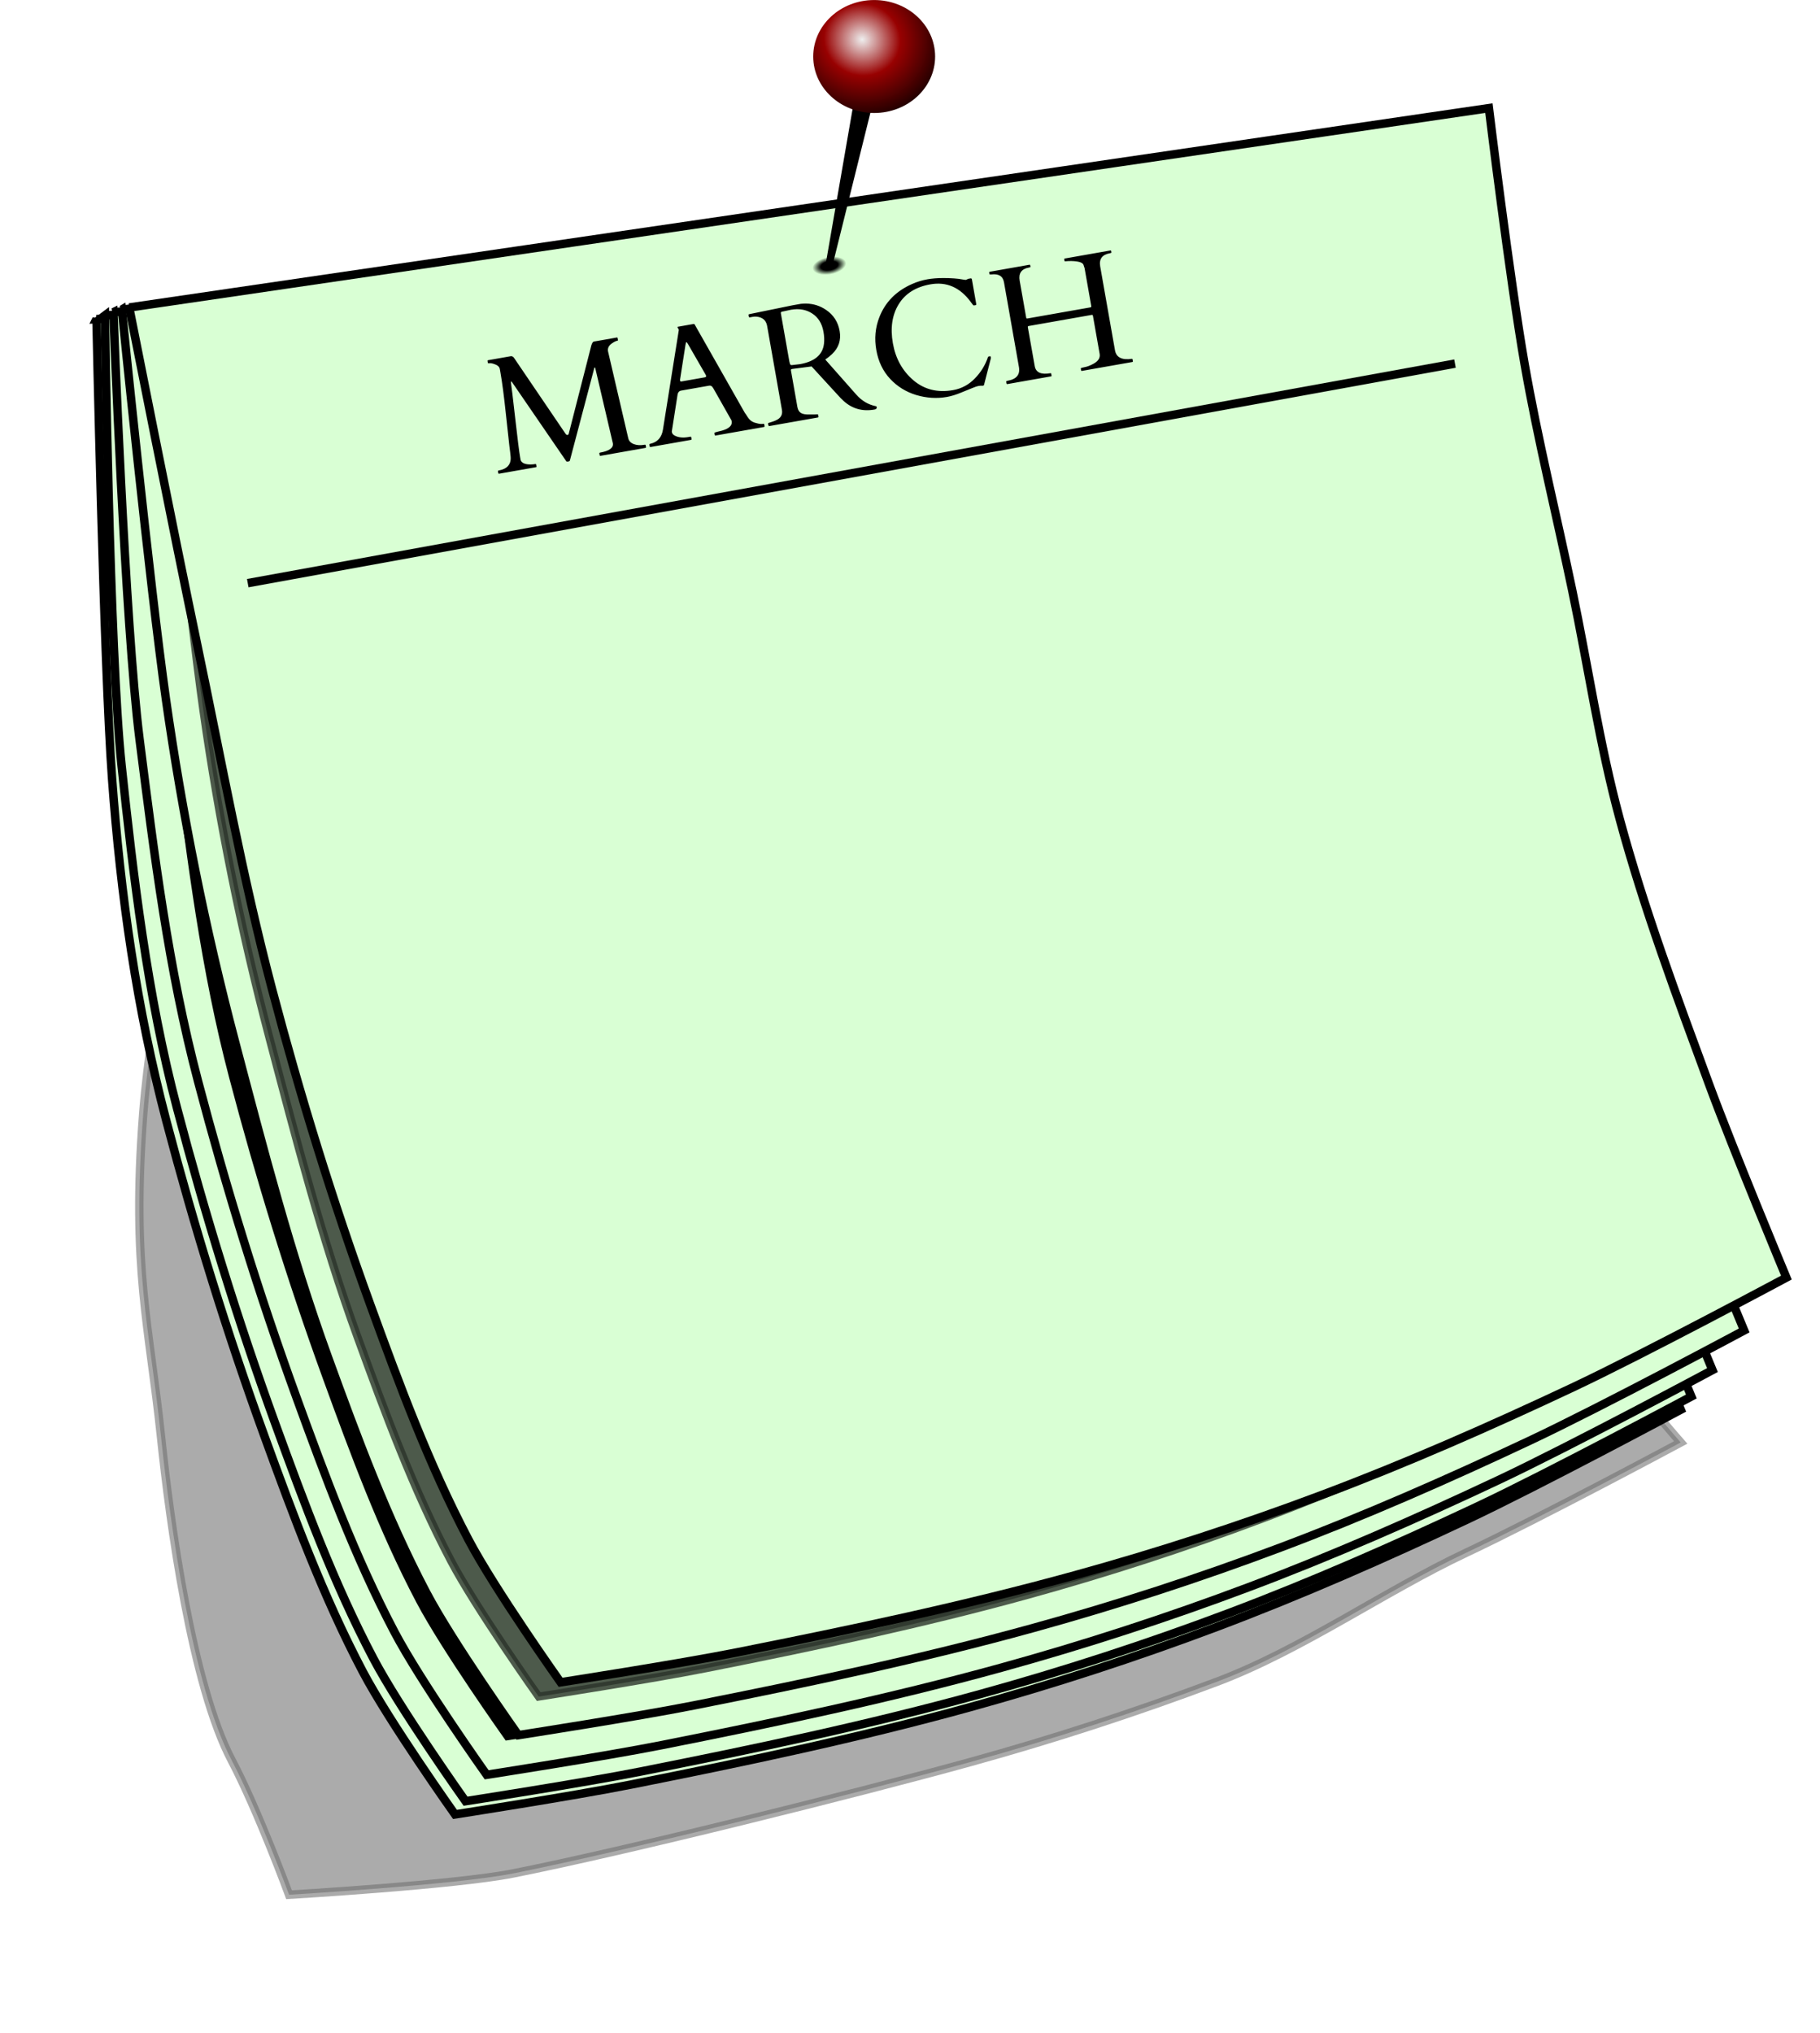
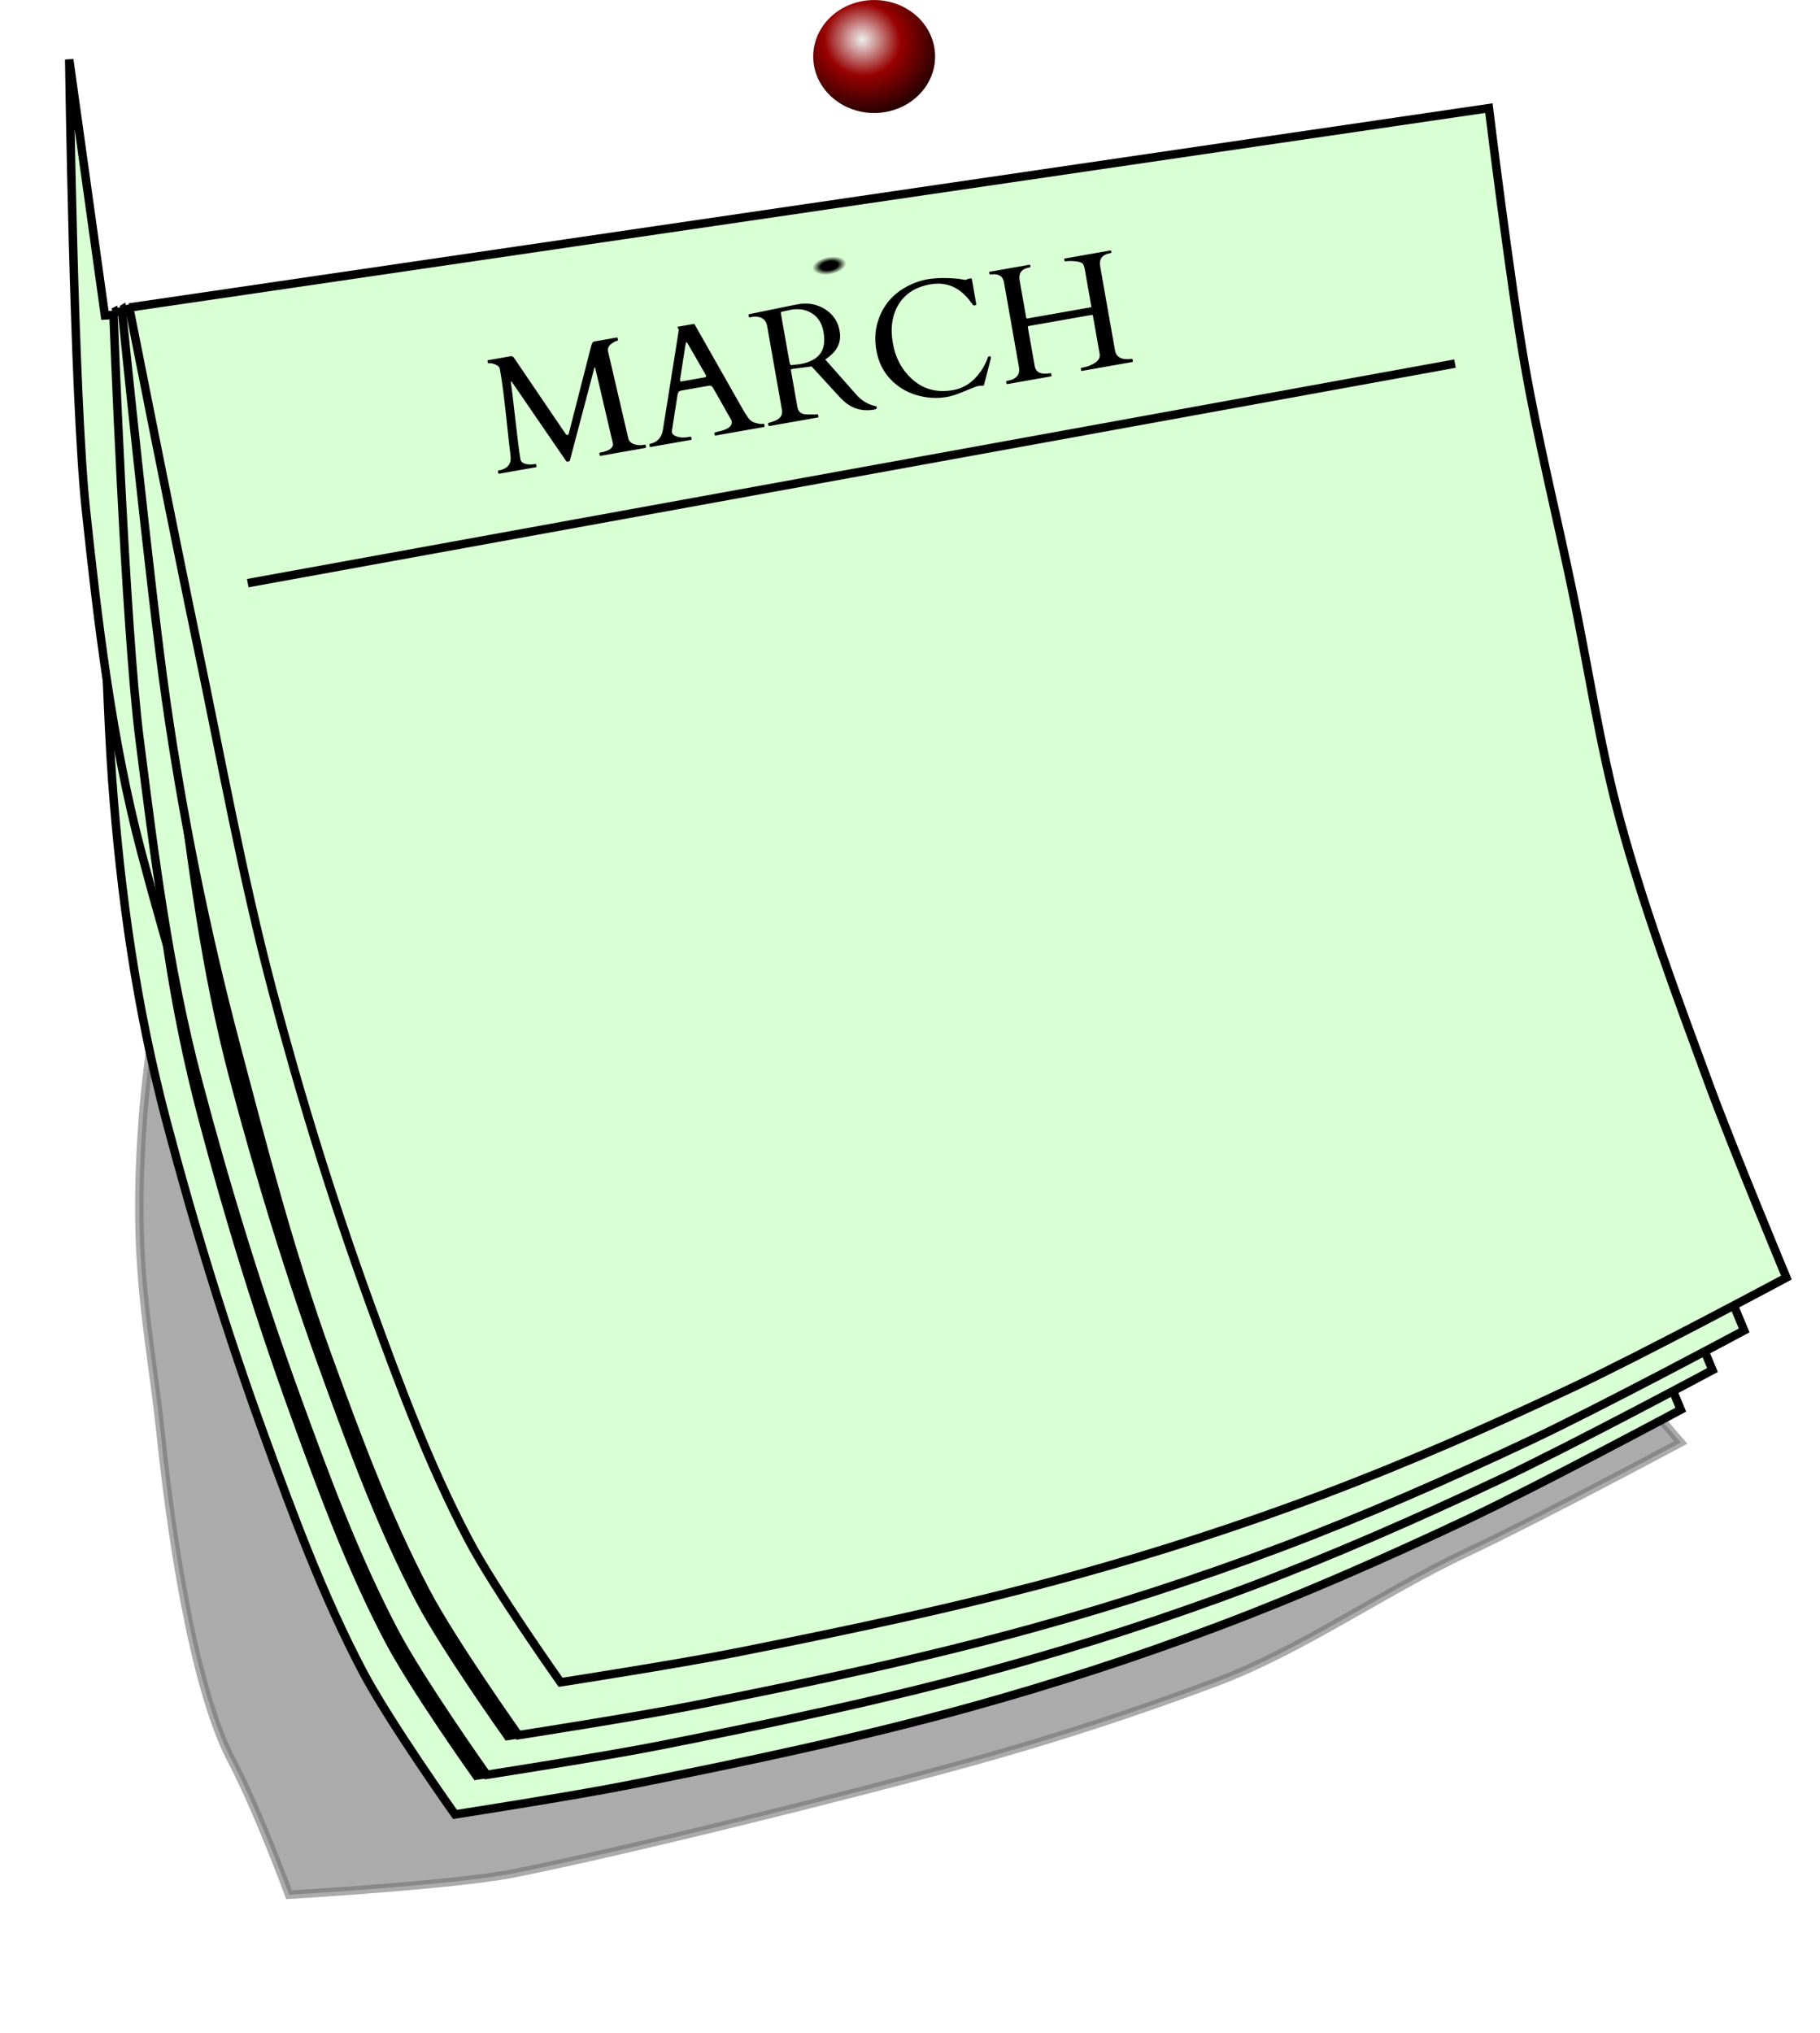
<svg xmlns="http://www.w3.org/2000/svg" height="542.94mm" width="486.17mm" version="1.1" viewBox="0 0 1722.633 1923.796">
  <defs>
    <filter id="c" style="color-interpolation-filters:sRGB" height="1.194" width="1.181" y="-.097" x="-.09">
      <feGaussianBlur stdDeviation="107.538" />
    </filter>
    <filter id="d" style="color-interpolation-filters:sRGB" height="1.072" width="1.072" y="-.036" x="-.036">
      <feGaussianBlur stdDeviation="42.641" />
    </filter>
    <filter id="e" style="color-interpolation-filters:sRGB" height="1.072" width="1.072" y="-.036" x="-.036">
      <feGaussianBlur stdDeviation="44.868" />
    </filter>
    <filter id="f" style="color-interpolation-filters:sRGB" height="1.073" width="1.071" y="-.036" x="-.036">
      <feGaussianBlur stdDeviation="42.84" />
    </filter>
    <filter id="g" style="color-interpolation-filters:sRGB" height="1.073" width="1.071" y="-.037" x="-.035">
      <feGaussianBlur stdDeviation="45.378" />
    </filter>
    <radialGradient id="b" gradientUnits="userSpaceOnUse" cy="-457.67" cx="3057.9" gradientTransform="matrix(1.215 0 0 .626 -655.67 -198.81)" r="26.67">
      <stop offset="0" />
      <stop offset=".5" />
      <stop stop-opacity="0" offset="1" />
    </radialGradient>
    <radialGradient id="a" gradientUnits="userSpaceOnUse" cy="781.63" cx="-393.21" gradientTransform="matrix(2.178 3.872 -4.008 1.935 7016.9 -1399.1)" r="38.523">
      <stop stop-color="#eee" offset="0" />
      <stop stop-color="#980101" offset=".411" />
      <stop offset="1" />
    </radialGradient>
  </defs>
  <g transform="translate(2095.6 929.54)">
    <g transform="matrix(.5 0 0 .5 -2793.4 -187.56)">
      <g fill-rule="evenodd" stroke="#000">
        <path opacity="0.574" d="m1836.3-565.19c830.07-28.996 1370.2-51.78 2079.3 20.23 25.109 143.63 60.262 285.32 90.113 428.04 30.227 144.52 51.444 291.18 90.113 433.67 46.18 170.17 108.04 335.79 168.96 501.25 45.414 123.33 312.43 428.08 312.43 428.08s-268 143.68-405.51 208.39c-155.24 73.047-312.5 184.36-473.09 244.75-153.37 57.677-309.51 108.46-467.46 152.07-211.6 58.418-648.75 167.67-864.06 210.43-110.19 21.886-424.29 40.321-424.29 40.321s-58.624-159.42-108.59-254.34c-74.872-142.23-116.71-449.29-133.86-612.93-21.726-207.29-56.102-319.93-33.72-609.59 17.021-220.28 76.969-413.05 60.676-635.1-16-217.77 109-555.3 109-555.3z" filter="url(#c)" stroke-width="16" />
        <path d="m1578.2-879.97 2435.9-149.35s39.512 323.78 67.585 484.36c25.109 143.63 60.262 285.32 90.113 428.04 30.227 144.52 51.444 291.18 90.113 433.67 46.18 170.17 108.04 335.79 168.96 501.25 45.414 123.33 146.43 366.08 146.43 366.08s-268 143.68-405.51 208.39c-155.24 73.047-312.5 142.36-473.09 202.75-153.37 57.677-309.51 108.46-467.46 152.07-211.6 58.418-426.75 103.67-642.06 146.43-110.19 21.886-332.29 56.321-332.29 56.321s-124.62-175.42-174.59-270.34c-74.872-142.23-130.93-293.88-185.86-444.93-71.222-195.87-132.69-395.47-185.86-597-56.4-213.75-86.5-425.77-102.8-647.81-16-217.75-29.5-870.06-29.5-870.06z" stroke-width="16" fill="#d9ffd4" />
        <path d="m1651.7-814.27 2316.5-142.03s37.576 307.91 64.273 460.62c23.878 136.59 57.309 271.34 85.697 407.06 28.746 137.43 48.923 276.91 85.697 412.42 43.916 161.83 102.74 319.34 160.68 476.69 43.188 117.29 139.26 348.14 139.26 348.14s-254.86 136.64-385.64 198.17c-147.64 69.467-297.19 135.39-449.91 192.82-145.85 54.85-294.34 103.14-444.55 144.61-201.23 55.555-405.83 98.589-610.59 139.26-104.79 20.813-316.01 53.56-316.01 53.56s-118.52-166.82-166.04-257.09c-71.203-135.26-124.52-279.48-176.75-423.13-67.732-186.27-126.19-376.09-176.75-567.74-53.596-203.16-82.27-404.78-97.764-615.95-15.194-207.07-28.09-827.42-28.09-827.42z" filter="url(#d)" stroke-width="15.216" />
        <g stroke-width="16">
-           <path d="m1594.2-886.97 2439.9-167.35s39.512 323.78 67.585 484.36c25.109 143.63 60.262 285.32 90.113 428.04 30.227 144.52 51.444 291.18 90.113 433.67 46.18 170.17 108.04 335.79 168.96 501.25 45.414 123.33 146.43 366.08 146.43 366.08s-268 143.68-405.51 208.39c-155.24 73.047-312.5 142.36-473.09 202.75-153.37 57.677-309.51 108.46-467.46 152.07-211.6 58.418-426.75 103.67-642.06 146.43-110.19 21.886-332.29 56.321-332.29 56.321s-124.62-175.42-174.59-270.34c-74.872-142.23-130.93-293.88-185.86-444.93-71.222-195.87-132.69-395.47-185.86-597-56.358-213.63-82.705-440.15-104.8-647.69-23.116-217.1-31.538-852.06-31.538-852.06z" fill="#d9ffd4" />
-           <path d="m1594.2-886.97 2439.9-167.35s39.512 323.78 67.585 484.36c25.109 143.63 60.262 285.32 90.113 428.04 30.227 144.52 51.444 291.18 90.113 433.67 46.18 170.17 108.04 335.79 168.96 501.25 45.414 123.33 146.43 366.08 146.43 366.08s-268 143.68-405.51 208.39c-155.24 73.047-312.5 142.36-473.09 202.75-153.37 57.677-309.51 108.46-467.46 152.07-211.6 58.418-426.75 103.67-642.06 146.43-110.19 21.886-332.29 56.321-332.29 56.321s-124.62-175.42-174.59-270.34c-74.872-142.23-130.93-293.88-185.86-444.93-71.222-195.87-132.69-395.47-185.86-597-56.358-213.63-82.705-440.15-104.8-647.69-23.116-217.1-31.538-852.06-31.538-852.06z" transform="matrix(.951 0 0 .951 151.72 21.337)" filter="url(#e)" />
+           <path d="m1594.2-886.97 2439.9-167.35c25.109 143.63 60.262 285.32 90.113 428.04 30.227 144.52 51.444 291.18 90.113 433.67 46.18 170.17 108.04 335.79 168.96 501.25 45.414 123.33 146.43 366.08 146.43 366.08s-268 143.68-405.51 208.39c-155.24 73.047-312.5 142.36-473.09 202.75-153.37 57.677-309.51 108.46-467.46 152.07-211.6 58.418-426.75 103.67-642.06 146.43-110.19 21.886-332.29 56.321-332.29 56.321s-124.62-175.42-174.59-270.34c-74.872-142.23-130.93-293.88-185.86-444.93-71.222-195.87-132.69-395.47-185.86-597-56.358-213.63-82.705-440.15-104.8-647.69-23.116-217.1-31.538-852.06-31.538-852.06z" fill="#d9ffd4" />
          <path d="m1610.2-892.97 2463.9-211.35s39.512 323.78 67.585 484.36c25.109 143.63 60.262 285.32 90.113 428.04 30.227 144.52 51.444 291.18 90.113 433.67 46.18 170.17 108.04 335.79 168.96 501.25 45.414 123.33 146.43 366.08 146.43 366.08s-268 143.68-405.51 208.39c-155.24 73.047-312.5 142.36-473.09 202.75-153.37 57.677-309.51 108.46-467.46 152.07-211.6 58.418-426.75 103.67-642.06 146.43-110.19 21.886-332.29 56.321-332.29 56.321s-124.62-175.42-174.59-270.34c-74.872-142.23-130.93-293.88-185.86-444.93-71.222-195.87-132.69-395.47-185.86-597-56.358-213.63-82.9-428.54-110.8-647.69-27.576-216.58-49.538-808.06-49.538-808.06z" fill="#d9ffd4" />
        </g>
        <path d="m1684.4-830.32 2343.1-200.98s37.576 307.91 64.273 460.62c23.878 136.59 57.309 271.34 85.697 407.06 28.746 137.43 48.923 276.91 85.697 412.42 43.916 161.83 102.74 319.34 160.68 476.69 43.188 117.29 139.26 348.14 139.26 348.14s-254.86 136.64-385.64 198.17c-147.64 69.466-297.19 135.39-449.91 192.82-145.85 54.85-294.34 103.14-444.55 144.61-201.23 55.555-405.83 98.589-610.59 139.26-104.79 20.813-316.01 53.561-316.01 53.561s-118.52-166.82-166.04-257.09c-71.203-135.26-124.52-279.48-176.75-423.13-67.8-186.35-126.3-376.17-176.8-567.82-53.6-203.16-78.9-407.54-105.4-615.94-26.2-205.97-47.1-768.46-47.1-768.46z" filter="url(#f)" stroke-width="15.216" />
        <g stroke-width="16">
          <path d="m1626.2-897.97 2507.9-281.35s39.512 323.78 67.585 484.36c25.109 143.63 60.262 285.32 90.113 428.04 30.227 144.52 51.444 291.18 90.113 433.67 46.18 170.17 108.04 335.79 168.96 501.25 45.414 123.33 146.43 366.08 146.43 366.08s-268 143.68-405.51 208.39c-155.24 73.047-312.5 142.36-473.09 202.75-153.37 57.677-309.51 108.46-467.46 152.07-211.6 58.418-426.75 103.67-642.06 146.43-110.19 21.886-332.29 56.321-332.29 56.321s-124.62-175.42-174.59-270.34c-74.872-142.23-130.93-293.88-185.86-444.93-71.222-195.87-122.69-395.47-175.86-597-56.358-213.63-99.998-431.45-130.8-647.69-30.791-216.15-83.538-738.06-83.538-738.06z" fill="#d9ffd4" />
-           <path opacity="0.801" d="m1626.2-897.97 2507.9-281.35s39.512 323.78 67.585 484.36c25.109 143.63 60.262 285.32 90.113 428.04 30.227 144.52 51.444 291.18 90.113 433.67 46.18 170.17 108.04 335.79 168.96 501.25 45.414 123.33 146.43 366.08 146.43 366.08s-268 143.68-405.51 208.39c-155.24 73.047-312.5 142.36-473.09 202.75-153.37 57.677-309.51 108.46-467.46 152.07-211.6 58.418-426.75 103.67-642.06 146.43-110.19 21.886-332.29 56.321-332.29 56.321s-124.62-175.42-174.59-270.34c-74.872-142.23-130.93-293.88-185.86-444.93-71.222-195.87-122.69-395.47-175.86-597-56.358-213.63-99.998-431.45-130.8-647.69-30.791-216.15-83.538-738.06-83.538-738.06z" transform="matrix(.951 0 0 .951 154.95 15.211)" filter="url(#g)" />
          <path d="m1640.2-901.97 2573.9-377.35s39.512 323.78 67.585 484.36c25.109 143.63 60.262 285.32 90.113 428.04 30.227 144.52 51.444 291.18 90.113 433.67 46.1 170.12 108 335.74 168.9 501.2 45.414 123.33 146.43 366.08 146.43 366.08s-268 143.68-405.51 208.39c-155.24 73.047-312.5 142.36-473.09 202.75-153.37 57.677-309.51 108.46-467.46 152.07-211.6 58.418-426.75 103.67-642.06 146.43-110.19 21.886-332.29 56.321-332.29 56.321s-124.62-175.42-174.59-270.34c-74.872-142.23-130.93-293.88-185.86-444.93-71.222-195.87-132.69-395.47-185.86-597-56.358-213.63-95.486-431.45-140.8-647.69-44.781-213.69-129.54-642.06-129.54-642.06z" fill="#d9ffd4" />
        </g>
      </g>
      <ellipse rx="32.408" ry="16.686" transform="matrix(.987 -.163 .112 .994 0 0)" cy="-485.15" cx="3060" fill="url(#b)" />
-       <path style="color:#000000" d="m3033.6-1416.5-75.291 434.22c4.205 1.018 8.433 1.959 12.678 2.828l103.5-416.95-40.883-20.1z" />
      <ellipse rx="115.37" ry="106.9" cy="-1377" cx="3050.4" fill="url(#a)" />
      <path d="m1864.6-380.28 2285.3-415.51" stroke="#000" stroke-width="16" fill="none" />
      <path d="m2102.5 474.05c-0.159-0.024-0.339-0.018-0.539 0.018l-86.705 15.289c-0.701 0.124-0.981 0.585-0.84 1.387l0.502 2.856c0.141 0.801 0.613 1.131 1.414 0.99 8.22-0.83 15.731-0.708 22.531 0.365 6.782 0.973 10.825 3.1 12.127 6.383 0.583 1.55 0.945 2.726 1.086 3.527 0.224 0.684 0.516 1.46 0.875 2.326l12.666 71.828c0.177 1.002 0.14 1.68-0.107 2.033-0.247 0.354-0.871 0.618-1.873 0.795l-118.41 20.879c-1.002 0.177-1.68 0.142-2.033-0.105-0.353-0.248-0.618-0.873-0.795-1.875l-12.242-69.424c-2.491-14.125 3.426-22.451 17.752-24.977 1.903-0.336 2.803-0.805 2.697-1.406l-0.504-2.856c-0.141-0.801-0.613-1.132-1.414-0.99l-75.436 13.303c-0.701 0.124-0.981 0.585-0.84 1.387l0.504 2.856c0.141 0.801 1.273 1.068 3.394 0.797 14.049-1.754 22.105 3.228 24.172 14.949l28.272 160.34c2.526 14.326-4.575 22.964-21.305 25.914-2.003 0.353-2.934 0.931-2.793 1.732l0.635 3.606c0.141 0.801 0.613 1.131 1.414 0.99l82.949-14.625c0.701-0.124 0.981-0.587 0.84-1.389l-0.637-3.606c-0.141-0.801-0.613-1.132-1.414-0.99-17.732 3.127-27.658-1.322-29.777-13.344l-13-73.22c-0.177-1.002-0.142-1.678 0.105-2.031 0.248-0.354 0.873-0.62 1.875-0.797l118.41-20.879c1.002-0.177 1.68-0.14 2.033 0.107 0.354 0.248 0.618 0.871 0.795 1.873l12.639 71.68c1.343 7.614-2.613 13.887-11.865 18.824-6.023 3.334-11.538 5.445-16.547 6.328-5.009 0.883-7.444 1.724-7.303 2.525l0.637 3.607c0.141 0.801 0.613 1.131 1.414 0.99l95.572-16.852c0.801-0.141 1.132-0.613 0.99-1.414l-0.637-3.607c-0.141-0.801-0.613-1.131-1.414-0.99-18.84 2.702-29.451-2.708-31.836-16.232l-27.955-158.54c-2.491-14.125 3.677-22.495 18.504-25.109 1.903-0.336 2.803-0.803 2.697-1.404l-0.504-2.856c-0.106-0.601-0.398-0.937-0.875-1.008zm-317.77 52.23c-10.891 0.064-20.625 0.853-29.203 2.365-10.018 1.766-19.814 4.784-29.391 9.055-30.079 13.361-50.654 34.343-61.725 62.945-7.61 19.522-9.499 40.152-5.666 61.891s12.567 39.929 26.201 54.568c13.616 14.539 30.135 24.745 49.557 30.617 19.504 5.754 38.774 6.952 57.809 3.596 8.415-1.484 17.528-4.279 27.34-8.385 9.83-4.006 17.011-6.924 21.543-8.756 4.614-1.95 8.223-3.154 10.828-3.613 2.605-0.459 4.903-0.607 6.894-0.441 2.074 0.047 3.291-0.374 3.65-1.264l12.684-49.338c0.407-1.208 0.503-2.413 0.291-3.615-0.212-1.202-0.819-1.716-1.82-1.539l-1.953 0.344c-1.002 0.177-1.55 0.584-1.645 1.221-5.076 15.15-13.386 28.649-24.932 40.498-11.446 11.831-25.182 19.16-41.211 21.986-29.353 5.176-54.424-1.096-75.211-18.812-20.687-17.734-33.575-41.027-38.662-69.879-5.105-28.952-1.439-53.563 10.998-73.832s32.429-32.834 59.978-37.691c30.555-5.388 56.006 5.671 76.35 33.176 0.153 0.283 0.431 0.698 0.838 1.246 0.507 0.53 0.972 1.121 1.397 1.77 0.524 0.631 1 1.27 1.424 1.918 0.407 0.548 0.804 1.046 1.193 1.494 0.371 0.348 1.458 0.361 3.262 0.043 1.803-0.318 2.616-0.977 2.439-1.978l-8.24-46.734c-0.3-1.703-1.052-2.448-2.254-2.236l-4.658 0.82-4.297 1.998c-0.902 0.159-3.488-0.159-7.76-0.955-4.172-0.814-9.238-1.419-15.195-1.814-7.367-0.483-14.319-0.705-20.854-0.666zm-259.03 48.342c-3.225-0.045-6.52 0.114-9.885 0.475l-15.178 2.676-82.102 16.801c-1.202 0.212-1.731 0.72-1.59 1.522l0.635 3.606c0.141 0.801 0.613 1.132 1.414 0.99l5.711-1.008c4.708-0.83 9.311-0.505 13.807 0.975 7.548 2.388 12.082 7.89 13.602 16.506l27.98 158.68c1.643 9.317-2.442 16.029-12.254 20.135-0.483 0.188-1.3 0.538-2.449 1.051-1.167 0.412-2.434 0.843-3.801 1.291-1.367 0.448-2.684 0.886-3.951 1.316-1.267 0.43-2.202 0.697-2.803 0.803-0.801 0.141-1.131 0.613-0.99 1.414l0.318 1.805c0.353 2.004 0.931 2.934 1.732 2.793l92.416-16.295c0.801-0.141 1.131-0.613 0.99-1.414l-0.637-3.607c-0.141-0.801-0.763-1.105-1.865-0.91-1.002 0.177-2.999 0.27-5.992 0.281-3.011-0.089-5.545-0.105-7.602-0.053-7.79 0.341-13.478-0.569-17.06-2.727-3.583-2.157-5.859-5.99-6.83-11.5l-12.215-69.273c-0.247-1.403 0.38-2.237 1.883-2.502l1.201-0.213 36.057-4.652 49.678 54.146c3.736 4.196 7.39 7.942 10.967 11.236 16.344 14.781 35.788 20.185 58.328 16.211 3.306-0.583 4.739-2.126 4.297-4.631-0.194-1.102-0.868-1.706-2.023-1.812-14.26-2.96-26.496-10.255-36.707-21.883l-58.646-66.355c4.703-3.205 9.001-6.648 12.896-10.33 12.548-12.025 17.319-26.553 14.316-43.584-3.021-17.131-11.566-30.448-25.637-39.949-11.365-7.815-24.035-11.821-38.012-12.016zm-17.391 10.582c10.764-0.136 20.431 2.565 29 8.104 11.525 7.368 18.684 18.967 21.475 34.795 1.431 8.115 1.75 15.496 0.959 22.143-2.278 21.06-17.49 34.071-45.641 39.035l-15.488 1.803c-1.621 0.182-2.766-0.752-3.438-2.803l-1.096-4.455-16.057-91.064c-0.283-1.603 0.629-2.59 2.732-2.961 2.086-0.471 3.78-0.821 5.082-1.051 1.385-0.347 2.679-0.628 3.881-0.84 1.185-0.312 2.378-0.573 3.58-0.785 1.185-0.312 2.478-0.593 3.881-0.84 3.832-0.676 7.541-1.035 11.129-1.08zm-195.41 27.996-30.055 5.301c-0.401 0.071-0.557 0.355-0.469 0.855l2.527 4.668c0.053 0.301 0.047 0.559-0.018 0.777l-30.018 188.28c-2.336 14.873-10.313 23.821-23.932 26.842-1.302 0.23-1.882 0.745-1.74 1.547l0.635 3.607c0.141 0.801 0.613 1.13 1.414 0.988l76.789-13.539c0.801-0.141 1.132-0.613 0.99-1.414l-0.637-3.606c-0.141-0.801-0.613-1.132-1.414-0.99l-3.906 0.688c-10.318 1.819-18.949 0.914-25.891-2.717-3.076-1.627-4.843-3.743-5.303-6.348l-0.238-1.352 10.908-69.943c-0.018-0.1 0.063-0.527 0.24-1.281 1.12-3.606 3.182-5.675 6.188-6.205l53.346-9.406c3.006-0.53 5.41 0.802 7.213 3.996 0.424 0.648 0.704 1.065 0.84 1.248l33.976 60.014c0.342 0.766 0.566 1.45 0.672 2.051 1.395 7.914-4.737 13.851-18.396 17.809-2.369 0.624-5.389 1.363-9.06 2.217-3.671 0.854-5.436 1.681-5.295 2.482l0.637 3.607c0.141 0.801 0.613 1.132 1.414 0.99l91.965-16.217c0.801-0.141 1.131-0.613 0.99-1.414l-0.609-3.455c-0.159-0.902-0.64-1.282-1.441-1.141-3.807 0.671-8.218 0.261-13.232-1.23-5.899-1.232-10.41-3.692-13.539-7.375-1.42-1.609-2.776-3.436-4.066-5.481-1.19-2.063-2.724-4.322-4.604-6.779l-94.9-167.15c-0.289-0.466-0.642-0.715-1.06-0.744-0.318-0.047-0.587-0.103-0.805-0.168zm-144.62 25.578c-0.159-0.024-0.339-0.018-0.539 0.018l-43.728 7.711c-1.703 0.3-3.253 2.639-4.65 7.018l-42.6 166.47c-0.301 1.809-1.042 2.869-2.227 3.182-1.202 0.212-1.998 0.094-2.387-0.354-0.389-0.448-0.895-0.977-1.52-1.59l-98.19-144.61c-1.538-1.691-3.286-2.519-5.242-2.484l-43.428 7.656c-0.801 0.141-1.131 0.613-0.99 1.414l0.637 3.607c0.141 0.801 1.264 1.017 3.367 0.646 2.104-0.371 5.648 0.397 10.633 2.307 5.085 1.892 7.981 4.842 8.688 8.85l0.98 5.561c3.445 19.535 6.856 45.326 10.234 77.371 3.36 31.945 5.637 52.771 6.832 62.477 1.278 9.588 2.079 16.47 2.402 20.648 1.088 14.373-6.582 23.007-23.012 25.904-0.801 0.141-1.132 0.613-0.99 1.414l0.635 3.606c0.141 0.801 0.613 1.132 1.414 0.99l70.176-12.373c0.601-0.106 0.833-0.56 0.691-1.361l-0.637-3.607c-0.141-0.801-0.512-1.149-1.113-1.043-3.206 0.565-6.305 0.854-9.299 0.865-10.418 0.081-16.732-2.627-18.941-8.125l-1.086-6.162c-1.696-9.617-4.769-34.072-9.219-73.365-4.449-39.294-7.08-61.245-7.893-65.854-0.389-2.204-0.333-3.349 0.168-3.438 0.601-0.106 1.325 0.489 2.174 1.785l102.2 149.01c0.442 0.748 1.616 0.955 3.519 0.619s2.993-0.89 3.27-1.662l46.174-174.86c0.141-0.955 0.414-1.466 0.815-1.537 0.501-0.088 0.889 0.36 1.166 1.344l33.268 142.1c1.537 8.716-6.66 14.654-24.592 17.816-0.801 0.141-1.132 0.613-0.99 1.414l0.635 3.606c0.141 0.801 0.613 1.132 1.414 0.99l85.354-15.049c0.801-0.141 1.131-0.613 0.99-1.414l-0.635-3.607c-0.141-0.801-0.613-1.132-1.414-0.99-8.415 1.484-15.51 1.082-21.285-1.205-5.775-2.287-9.221-6.017-10.34-11.191l-38.295-164.46c-1.042-5.911 1.527-10.96 7.709-15.148 4.055-2.781 7.584-4.437 10.59-4.967 0.501-0.088 0.68-0.533 0.539-1.334l-0.635-3.607c-0.106-0.601-0.398-0.937-0.875-1.008zm130.99 8.742c0.501-0.088 1.492 1.132 2.971 3.66l33.254 57.664c0.577 0.931 0.937 1.796 1.078 2.598 0.265 1.503-0.505 2.413-2.308 2.731l-44.328 7.816c-1.503 0.265-2.353-0.152-2.547-1.254-0.212-1.202-0.206-2.34 0.018-3.412l10.201-65.17c0.607-2.999 1.161-4.545 1.662-4.633z" transform="translate(1395.7 -1484)" />
    </g>
  </g>
</svg>